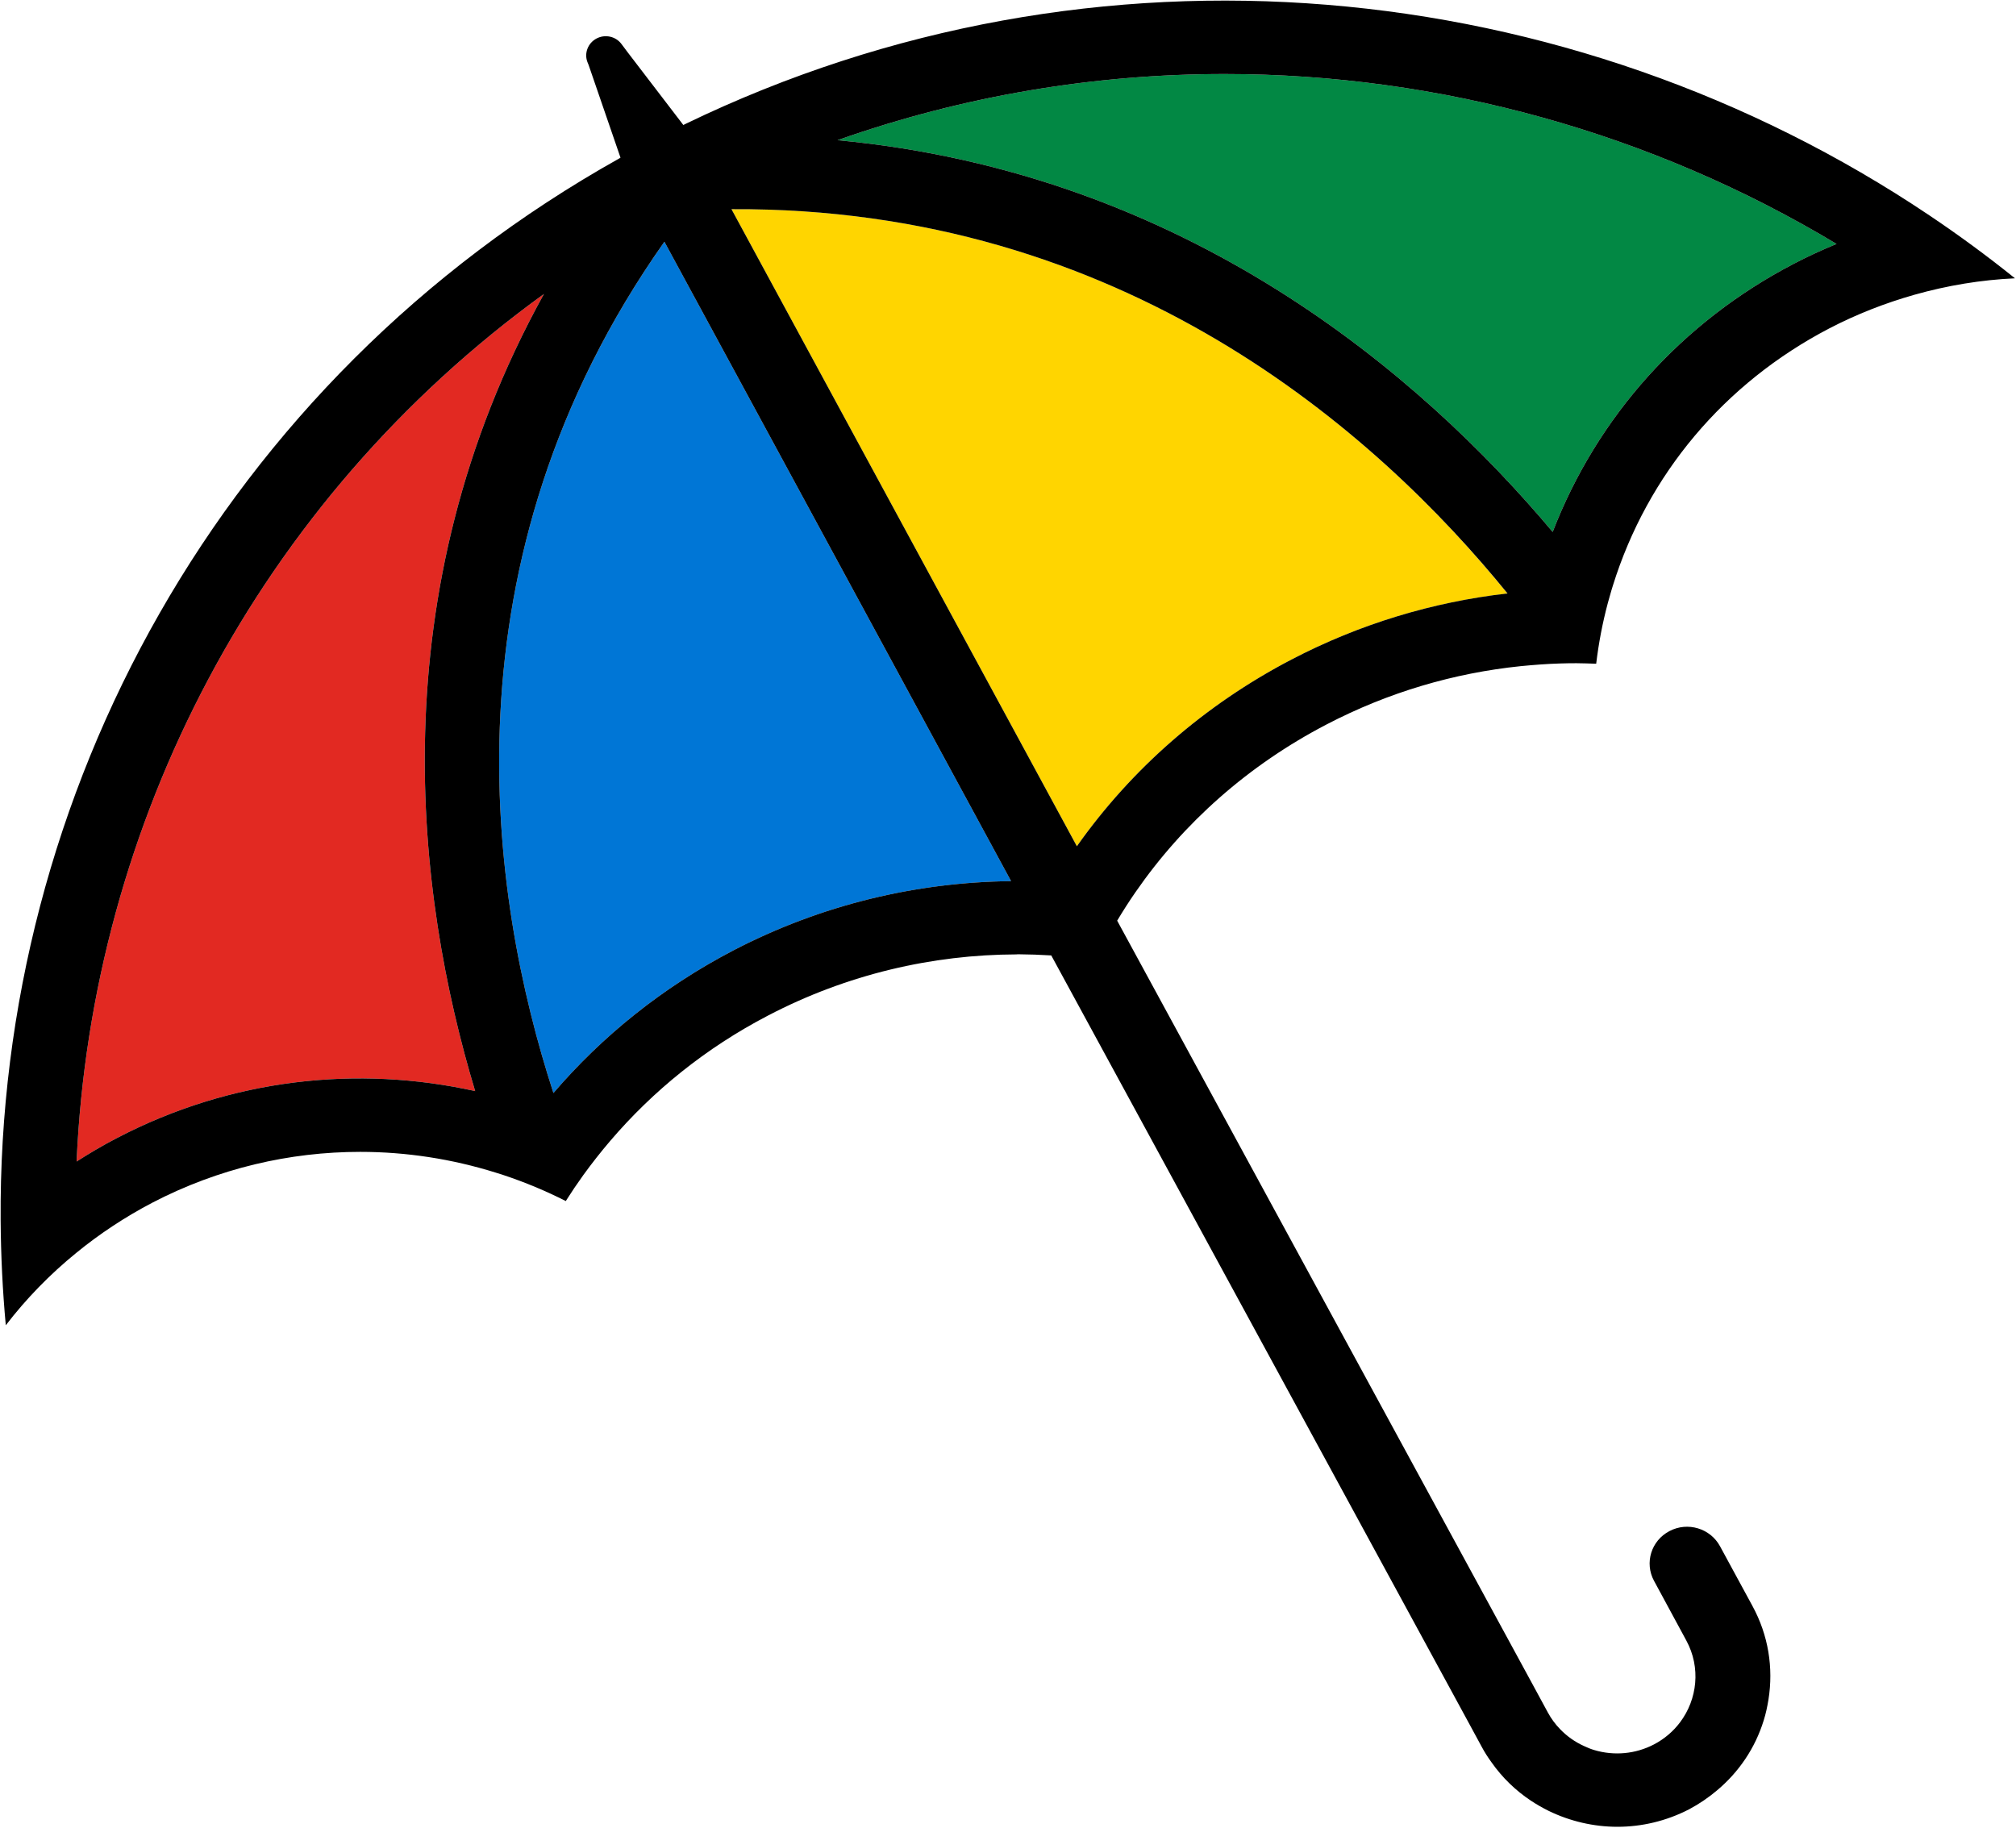
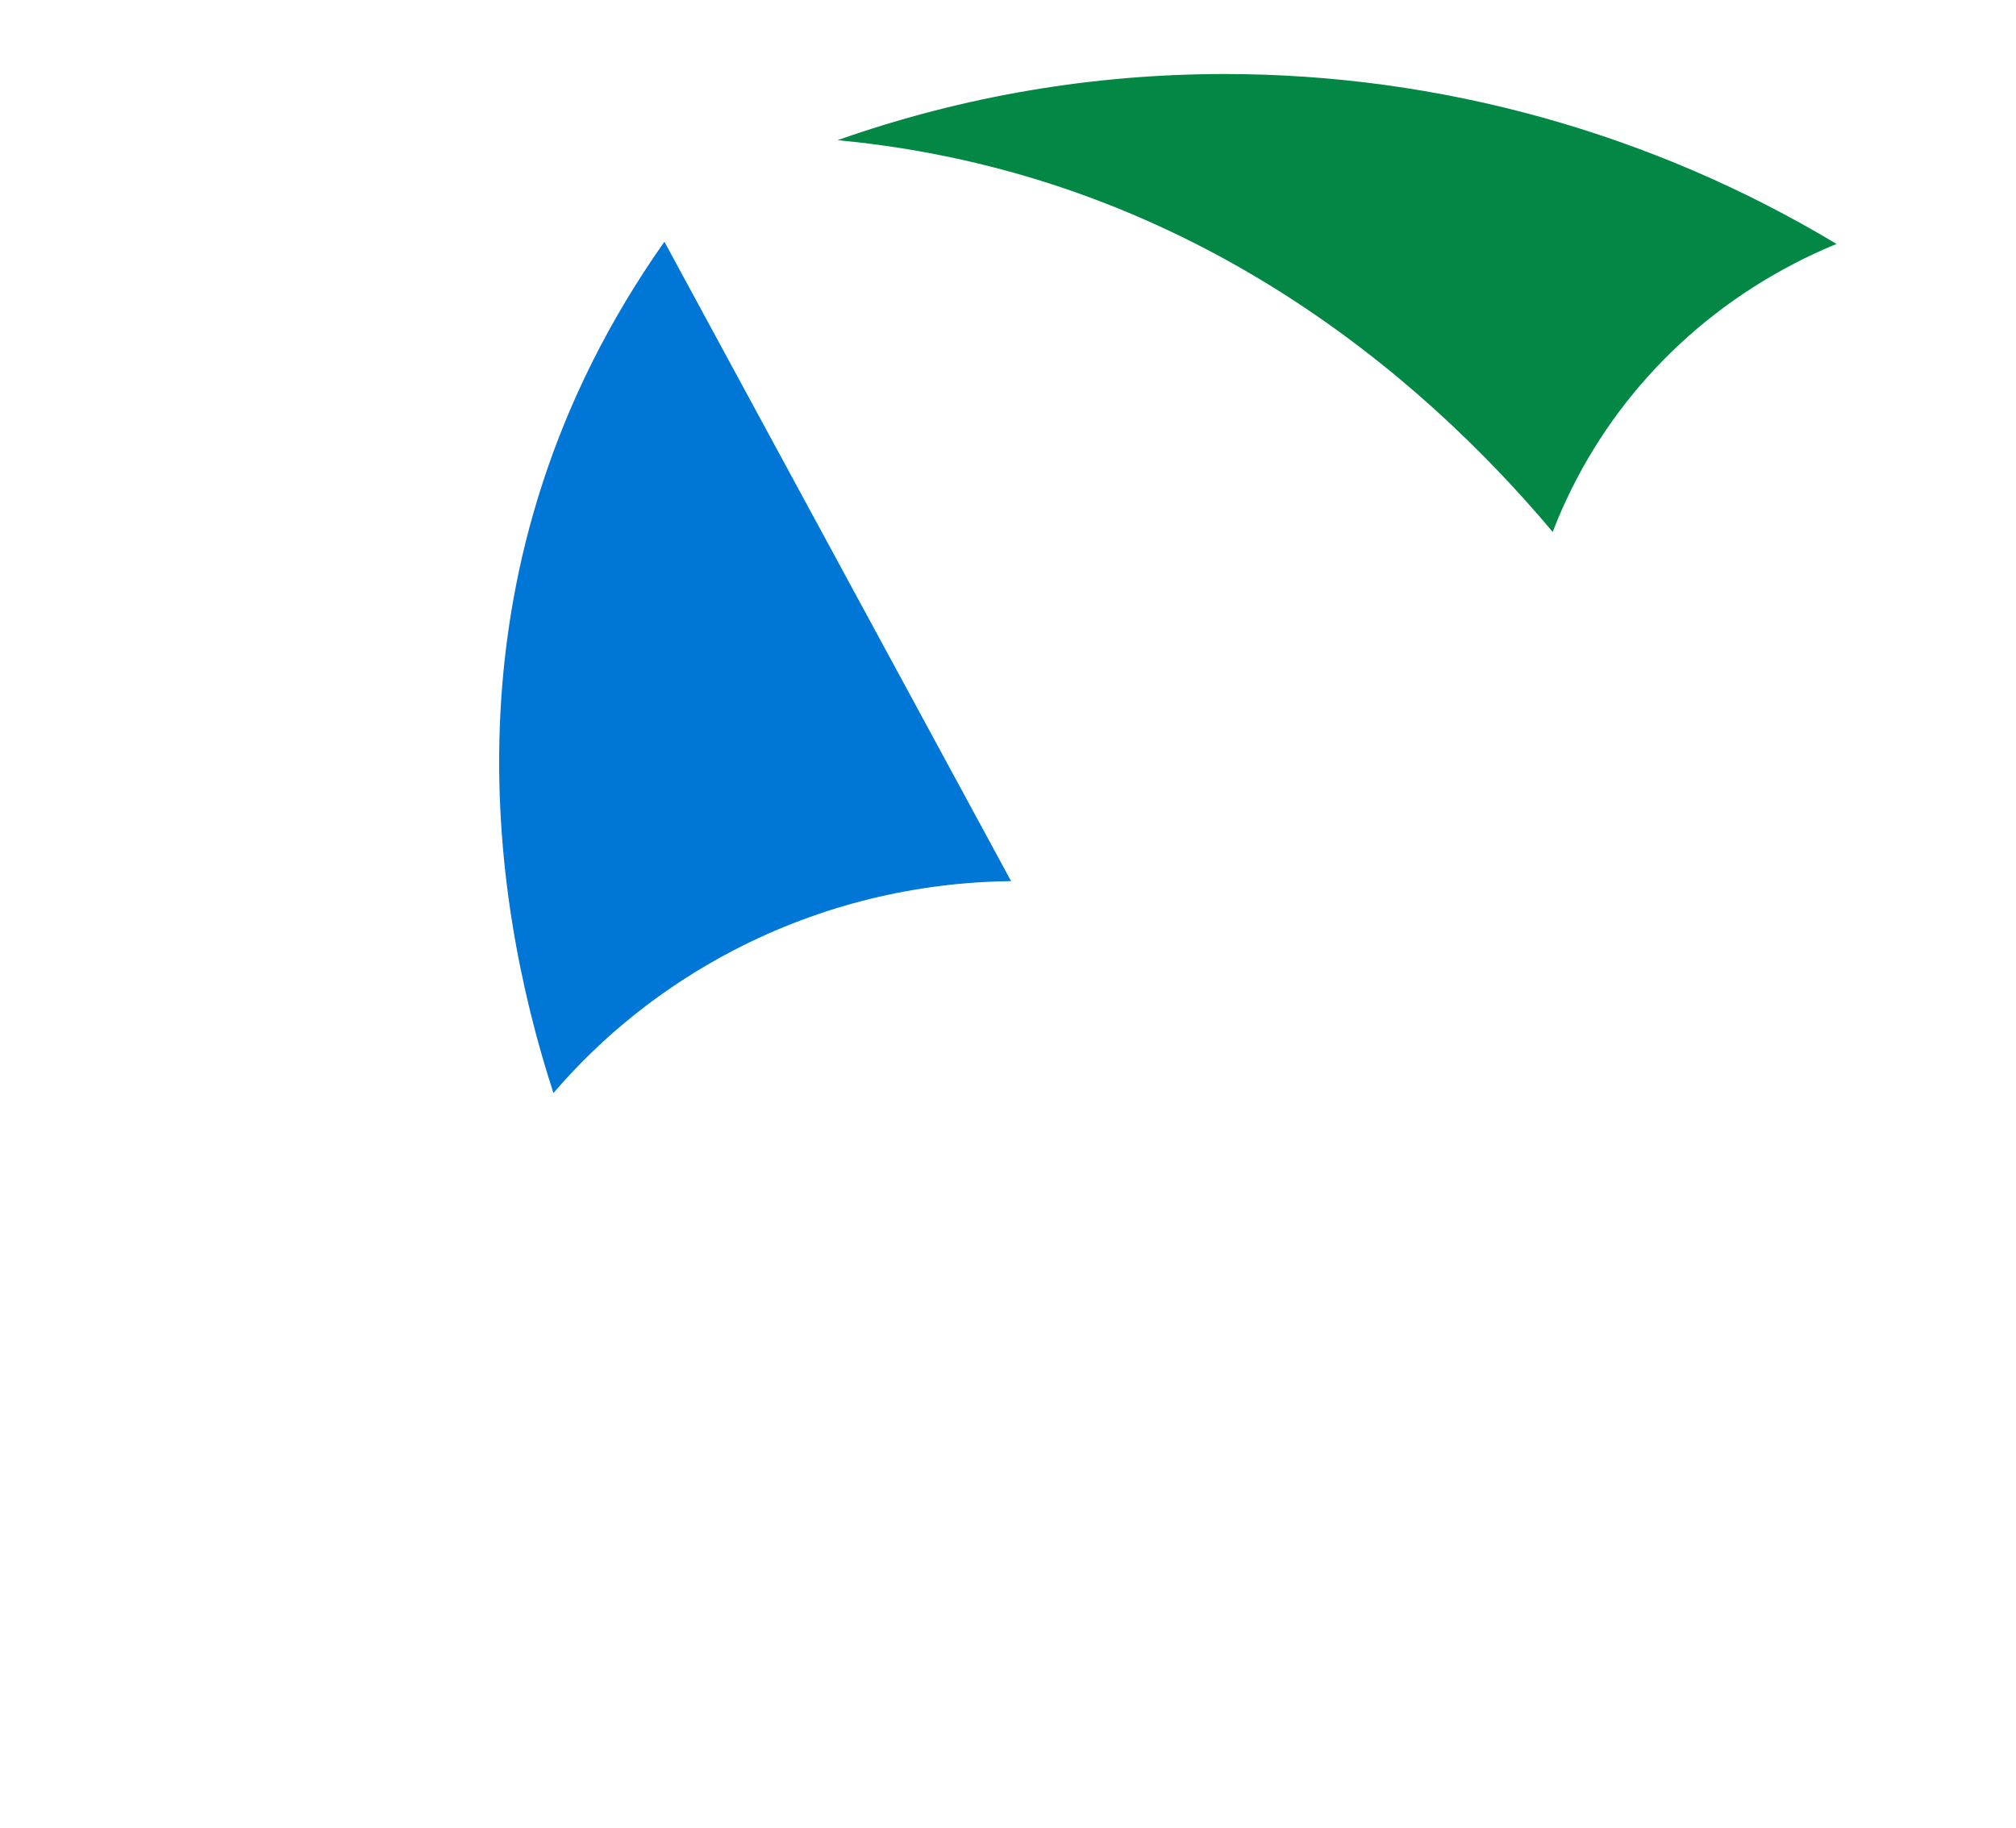
<svg xmlns="http://www.w3.org/2000/svg" version="1.2" viewBox="0 0 1566 1420">
  <path fill="#0076d6" d="m516.1 187.8 269.3 496.7c-73.2.8-147.2 18.1-216.1 54-54.9 28.7-101.6 66.5-139.4 110.6-49.8-153.2-88.8-413.2 86.2-661.3z" />
-   <path fill="#e22922" d="M422.5 228.4c-129.2 233.6-99 468-53.4 619.2-91-20.2-189.4-9.9-278.1 36.4-10.9 5.6-21.3 11.8-31.5 18.3 11.7-262.3 140.6-513 363-673.9z" />
  <path fill="#028844" d="M650.6 108.9c98.3-34.7 199.9-51.4 300.7-51.4 167.3 0 332.2 46 475.3 132-11.2 4.6-22.3 9.7-33.2 15.4-87 45.3-152.7 118.7-187.3 208.3-102.4-121.9-284.3-278.8-555.5-304.3z" />
-   <path fill="#ffd500" d="M836.5 657.4 568.2 162.5c304.1-1.8 500.9 173.1 602.8 298.6-58 6.5-114.8 23.6-167.9 51.3-67.6 35.3-124.2 85-166.6 145z" />
-   <path fill-rule="evenodd" d="M1565.2 216.2c-26.2 1.2-52.4 5.5-78.2 12.8-22.5 6.4-44.7 15-66.2 26.2-81.4 42.5-141.1 113.4-168 199.9-.4 1.2-.7 2.4-1.1 3.6q-1.4 4.8-2.7 9.5c-4.2 15.7-7.2 31.5-9.1 47.4q-7.7-.3-15.4-.4-6.3 0-12.6.2c-10.3.3-20.5 1.1-30.8 2.1-51.3 5.3-102.4 20.1-150.7 45.3-60.5 31.5-111 76.2-148.4 130.3-5 7.2-9.7 14.6-14.2 22.1l321.2 590.5 13.4 24.7c2.6 4.8 5.8 9.1 9.5 12.9 5.3 5.5 11.5 9.9 18.6 13.1 2.5 1.2 5.2 2.3 7.9 3.1 15.5 4.6 32 3.1 46.4-4.4 8.2-4.3 15-10.2 20.2-17.1 13.5-17.9 16.3-42.6 4.9-63.6l-25.1-46.4c-7.5-13.9-2.2-31.2 12-38.6 14.2-7.5 31.8-2.1 39.3 11.8l25.2 46.4c12.3 22.6 16.4 47.9 12.4 72.8-.9 5.4-2 10.8-3.7 16.1-6.6 21.4-19.2 40-36.1 54.2-6.6 5.6-13.9 10.6-21.8 14.8-17.8 9.2-36.9 13.6-55.7 13.6-18.5 0-36.8-4.3-53.3-12.3q-7.3-3.6-14.1-8.1c-11.7-7.8-22.1-17.8-30.5-29.8-2.7-3.7-5.2-7.6-7.4-11.7l-13.4-24.7-321.1-590.3q-12.9-.8-25.9-.9-.6 0-1.2.1c-65.3.2-131.4 15.4-192.9 47.5-48.4 25.2-89.5 58.6-122.7 97.5q-10.9 12.8-20.7 26.3-7.2 10-13.7 20.3c-15.6-7.9-31.7-14.6-48.2-20.1q-3.1-1-6.3-2c-33.9-10.6-69.4-16.1-105.2-16.1-54.6 0-110 12.7-161.5 39.5-21.2 11.1-41 24.2-59.1 39-20.5 16.7-38.8 35.5-54.7 56.2-2.5-27.1-3.8-54.2-4-81.2C-1.9 616.9 172.2 296 481 123.1l1-.6-24.8-72.1-.9-2.2c-2.6-6.8.3-14.7 7.1-18.3 6.9-3.6 15.2-1.5 19.5 4.5l4.8 6.4 43.1 56.3 1.6-.8C851.3-58 1219.9-20 1498.7 167.3c22.8 15.3 45 31.6 66.5 48.9zM422.5 228.4C200.1 389.3 71.2 640 59.5 902.3c10.2-6.5 20.6-12.7 31.5-18.3 88.7-46.3 187.1-56.6 278.1-36.4-45.6-151.2-75.8-385.6 53.4-619.2zm362.9 456.1L516.1 187.8c-175 248.1-136 508.1-86.2 661.3 37.8-44.1 84.5-81.9 139.4-110.6 68.9-35.9 142.9-53.2 216.1-54zM1171 461c-101.9-125.4-298.7-300.3-602.8-298.5l268.3 494.9c42.4-60 99-109.7 166.6-145 53.1-27.7 109.9-44.8 167.9-51.4zm255.6-271.5c-143.1-86-308-132-475.3-132-100.8 0-202.4 16.7-300.7 51.4 271.2 25.5 453.1 182.4 555.5 304.3 34.6-89.6 100.3-163 187.3-208.3 10.9-5.7 22-10.8 33.2-15.4z" />
</svg>